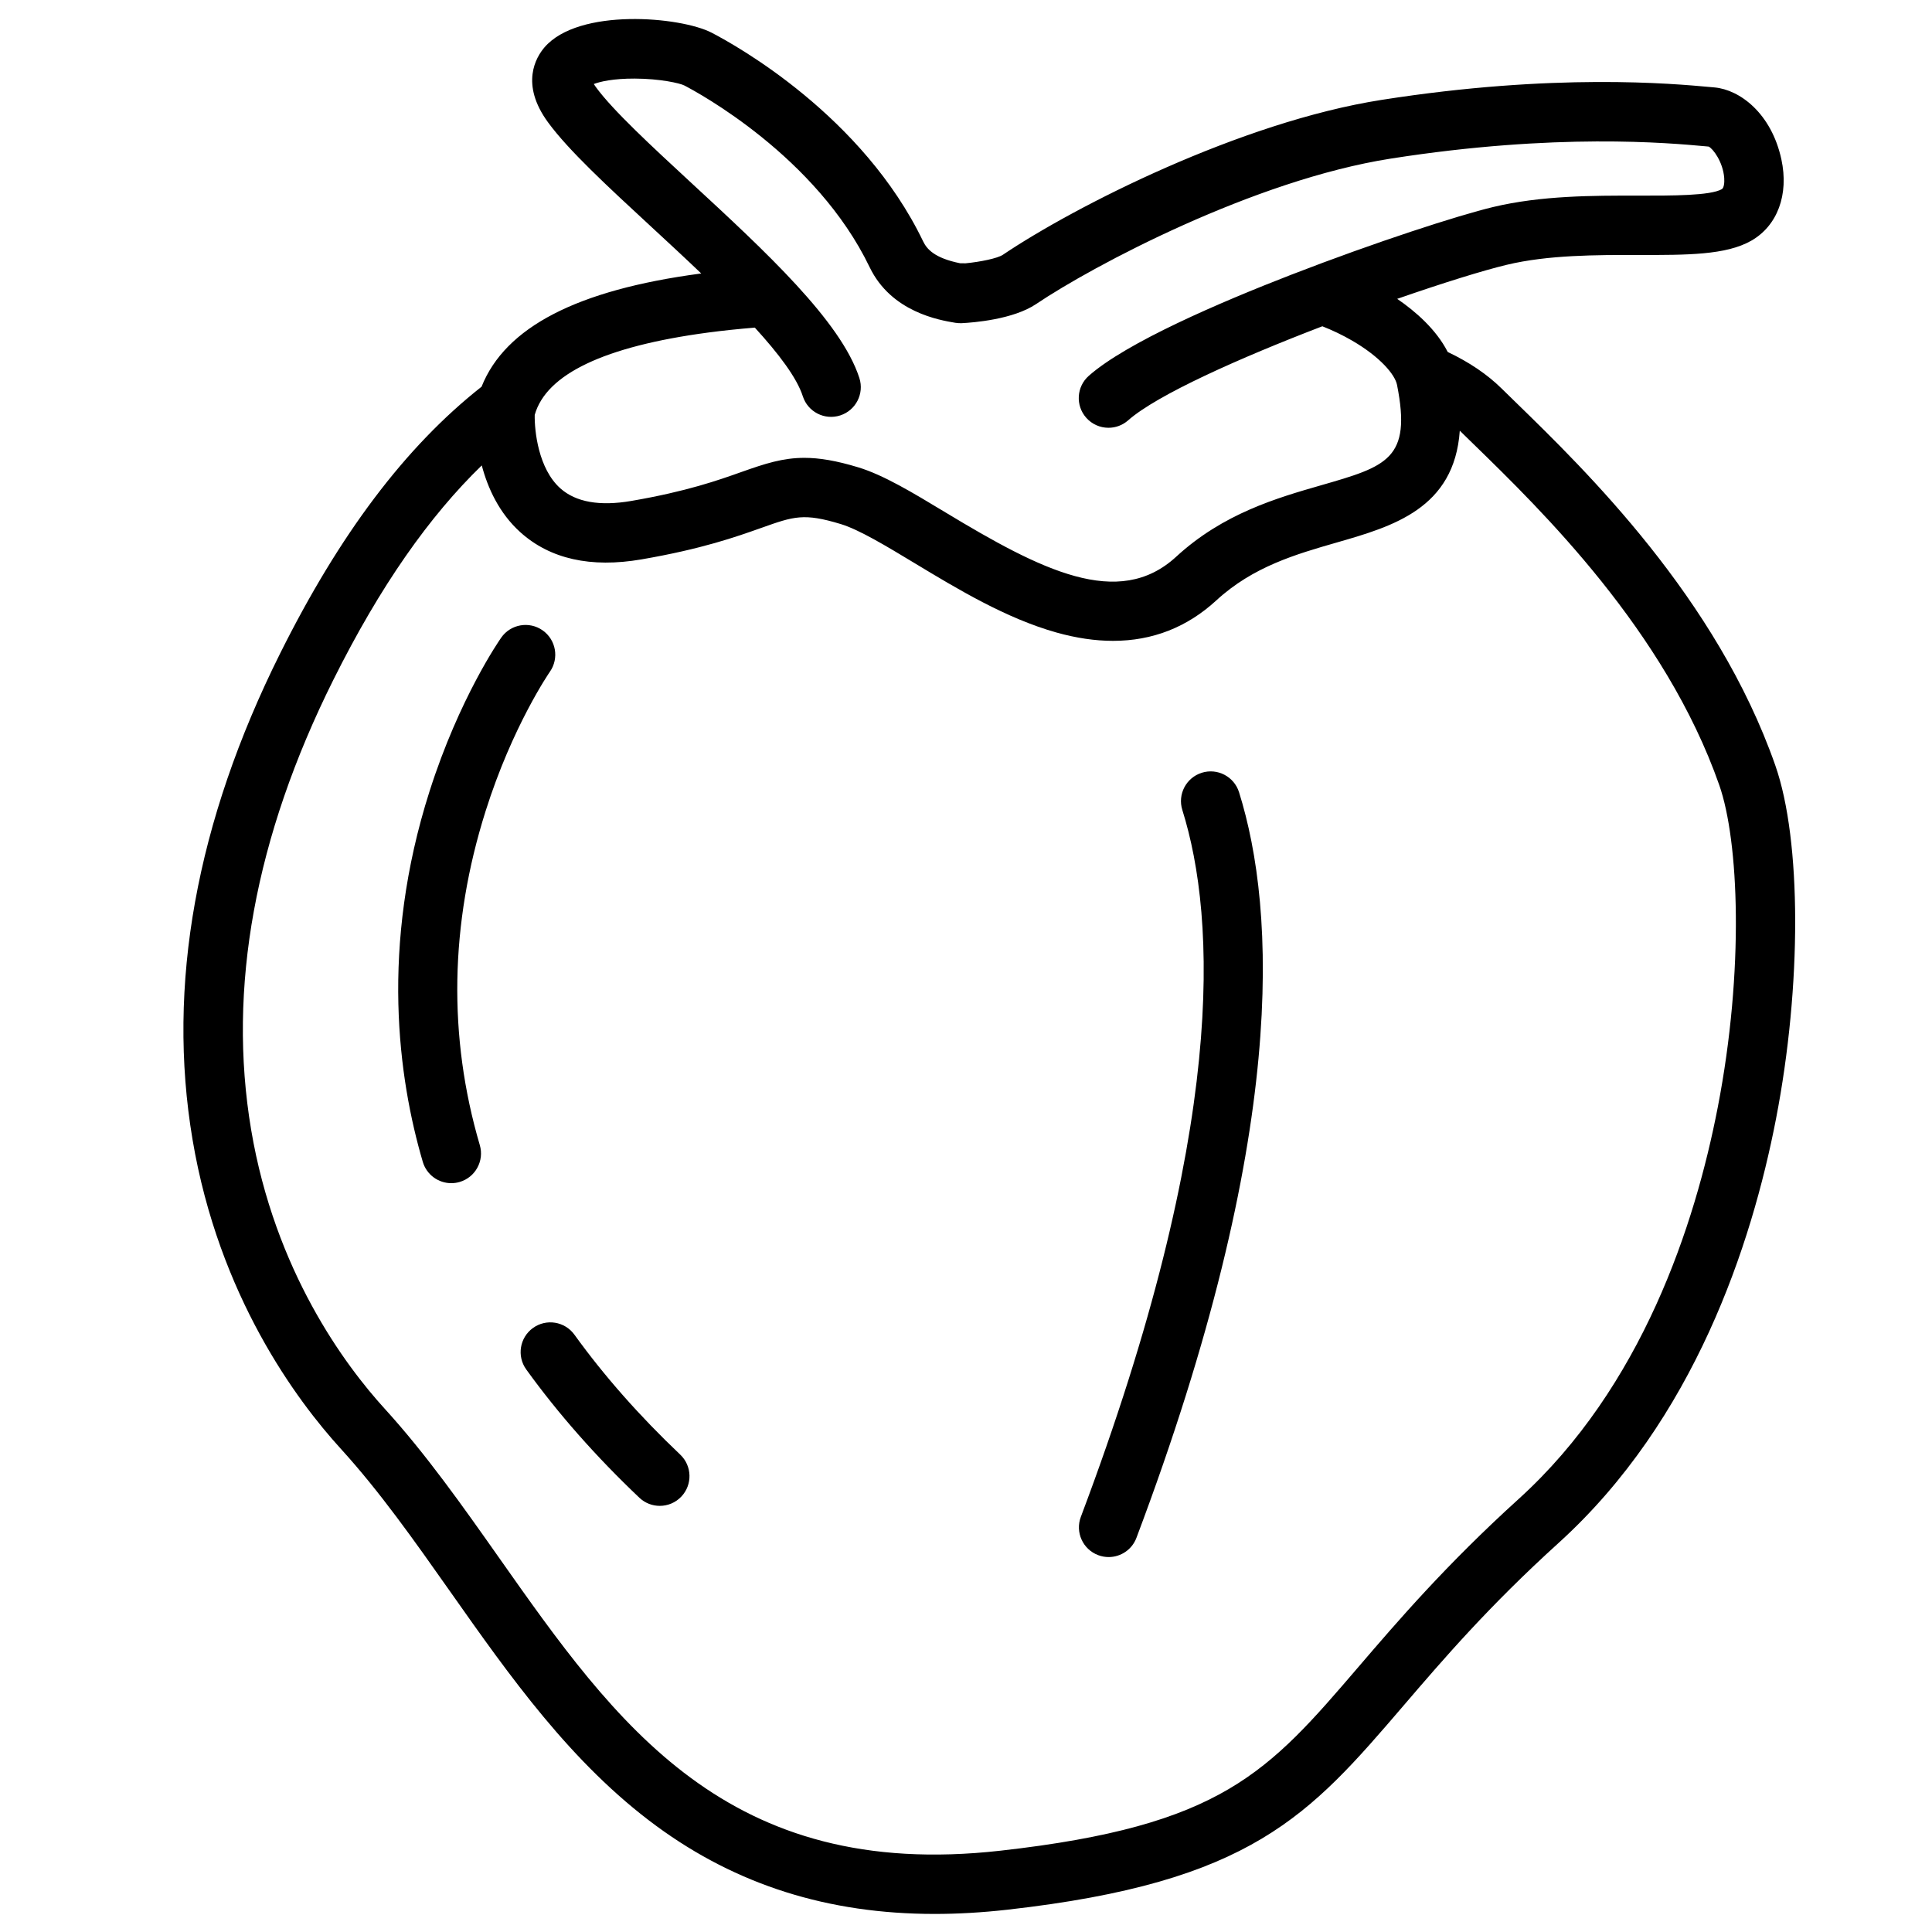
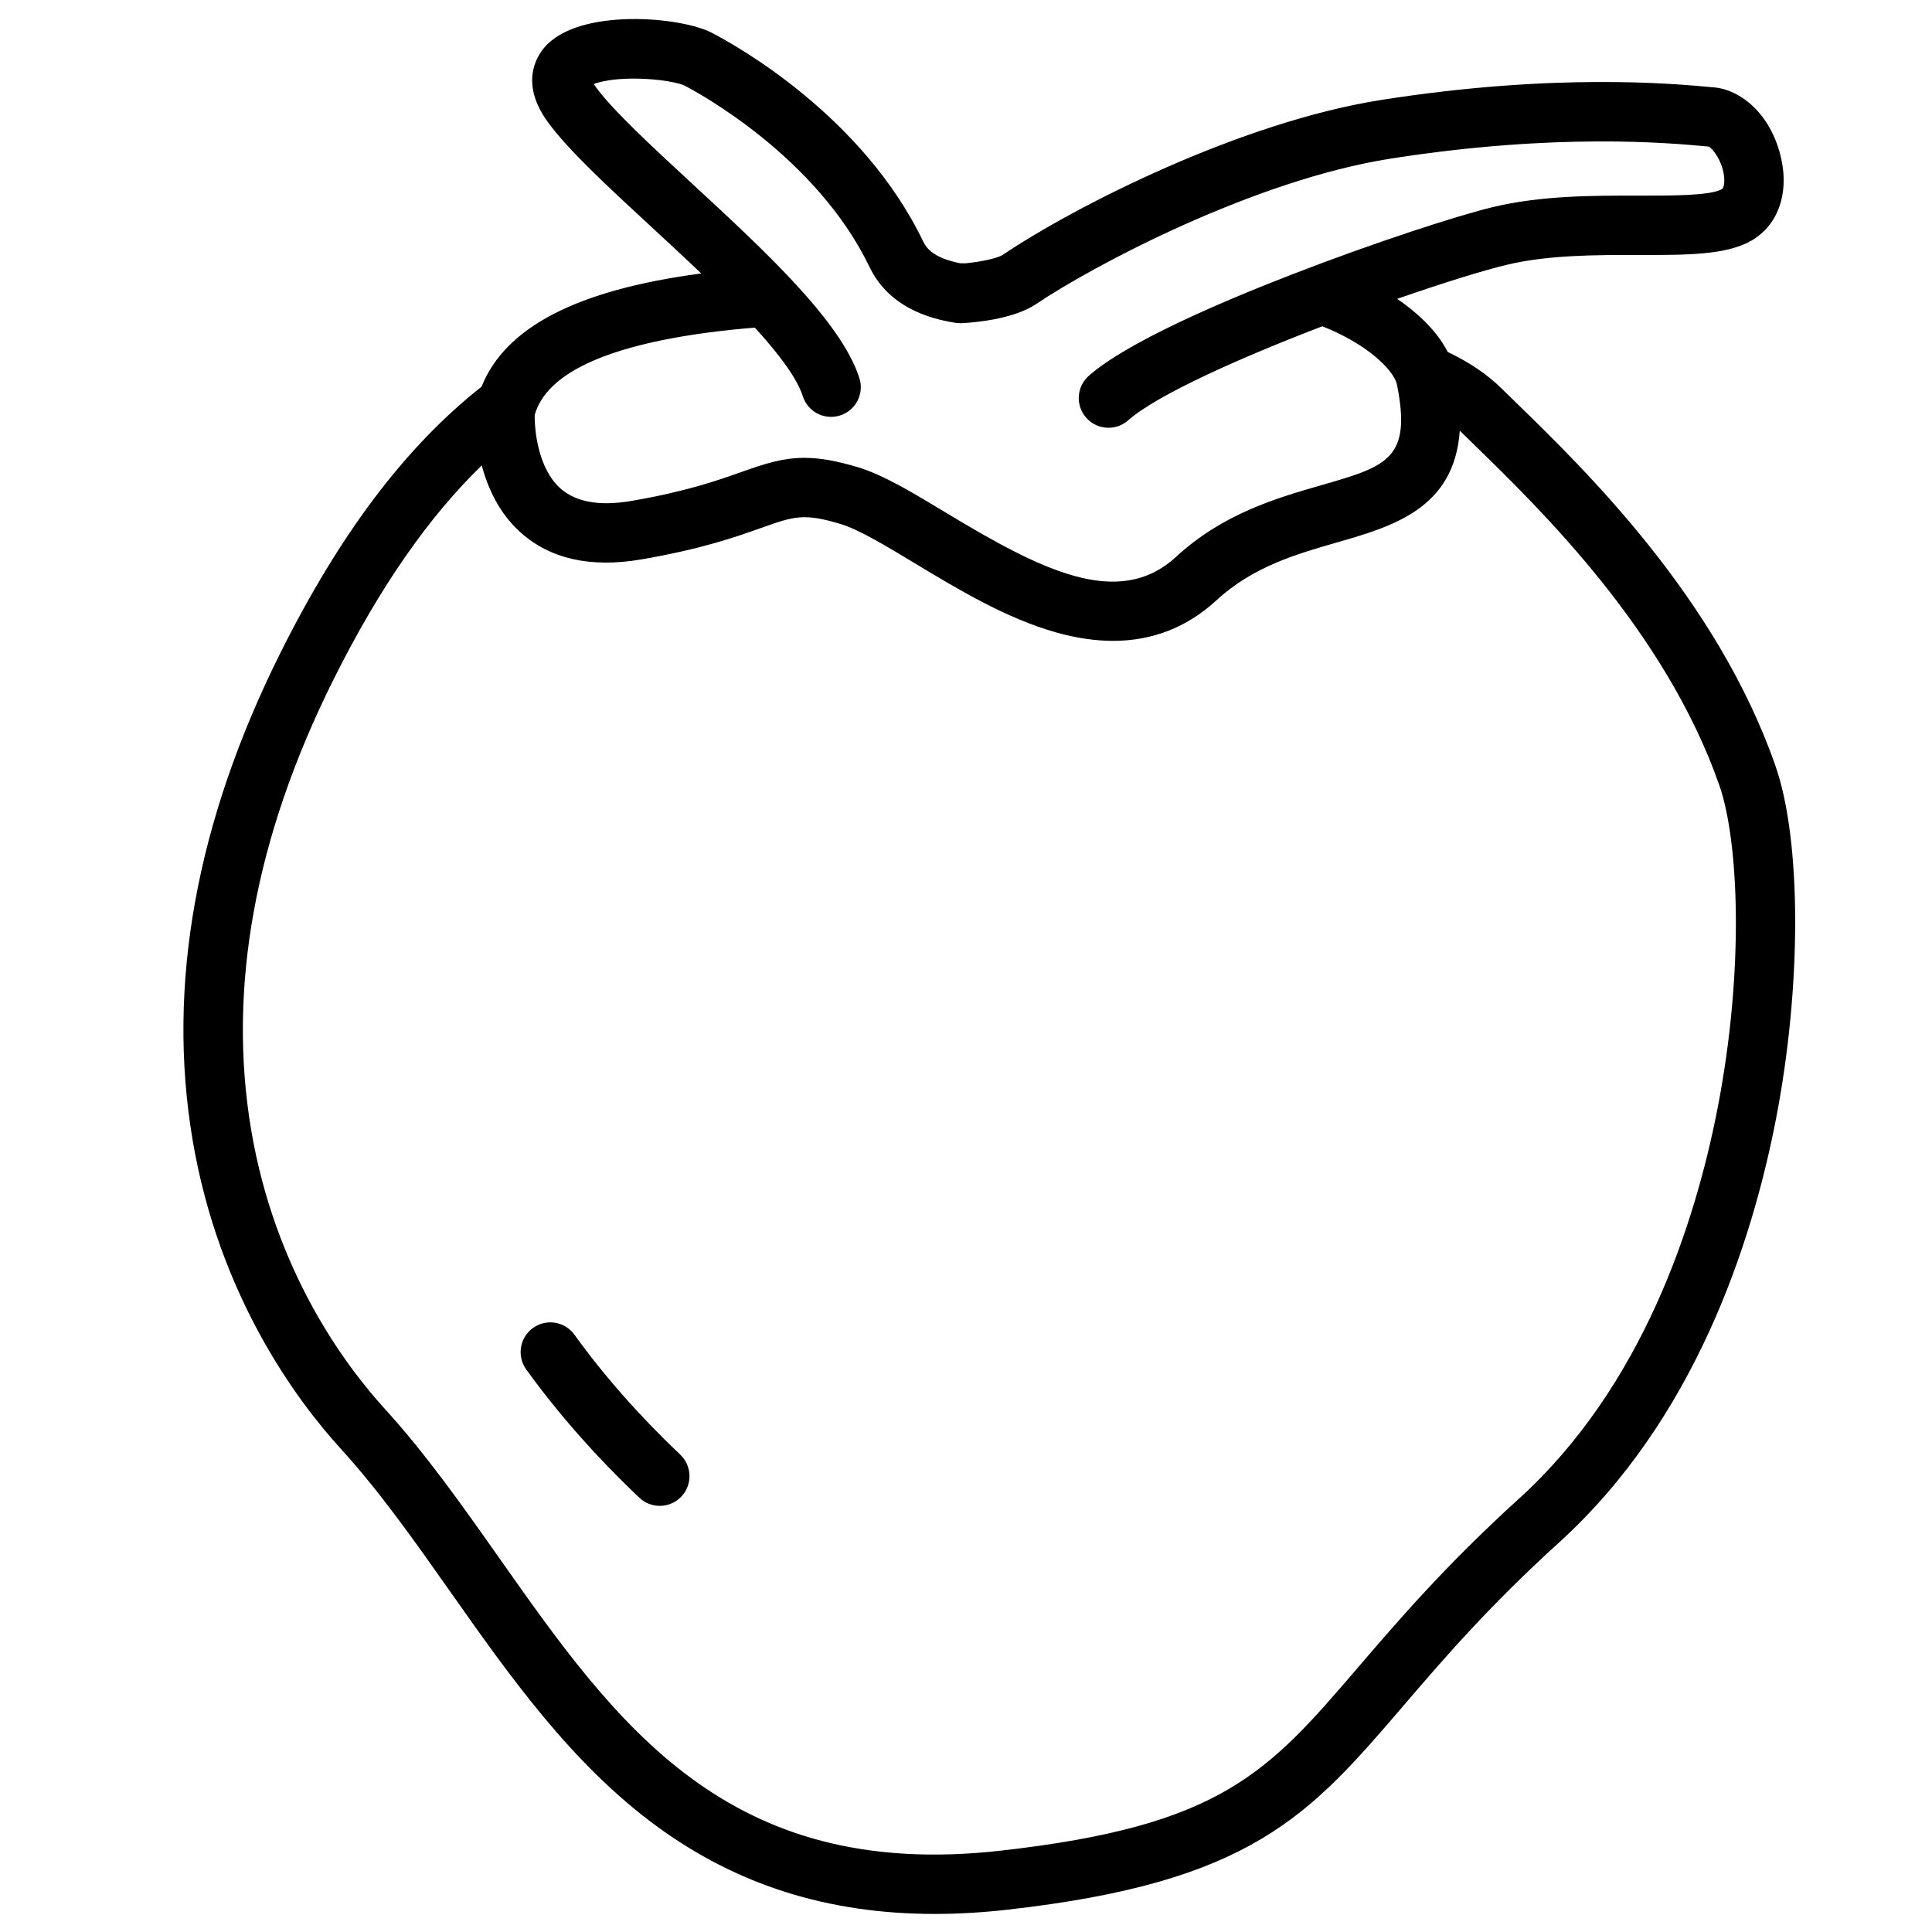
<svg xmlns="http://www.w3.org/2000/svg" width="800px" height="800px" version="1.1" viewBox="144 144 512 512">
  <defs>
    <clipPath id="a">
      <path d="m192 149h428v502.9h-428z" />
    </clipPath>
  </defs>
  <path d="m296.23 497.71c-2.543-3.527-7.461-4.328-10.988-1.781-3.527 2.543-4.324 7.461-1.785 10.988 8.414 11.672 18.5 23.109 29.977 33.992 1.523 1.445 3.473 2.16 5.414 2.16 2.086 0 4.164-0.824 5.711-2.457 2.992-3.156 2.859-8.137-0.297-11.129-10.758-10.203-20.191-20.895-28.031-31.773z" />
-   <path d="m287.8 311.05c-3.555-2.5-8.469-1.641-10.965 1.918-0.449 0.641-11.098 15.957-18.988 40.688-13.199 41.352-8.266 76.25-1.805 98.242 1.008 3.43 4.144 5.656 7.551 5.656 0.734 0 1.484-0.105 2.223-0.32 4.172-1.227 6.559-5.602 5.336-9.773-8.445-28.738-7.93-58.508 1.527-88.484 7.129-22.598 16.953-36.824 17.051-36.965 2.484-3.562 1.625-8.465-1.93-10.961z" />
-   <path d="m462.49 348.79c-4.148 1.297-6.461 5.715-5.16 9.863 9.051 28.918 11.73 84.891-26.895 187.33-1.535 4.066 0.52 8.609 4.59 10.145 0.914 0.344 1.852 0.508 2.777 0.508 3.184 0 6.18-1.941 7.367-5.098 40.211-106.63 36.98-166.3 27.191-197.59-1.305-4.148-5.719-6.461-9.871-5.16z" />
+   <path d="m462.49 348.79z" />
  <g clip-path="url(#a)">
    <path d="m614.49 346.88c-15.555-44.438-50.25-78.207-68.891-96.352-1.301-1.266-2.523-2.457-3.656-3.57-3.84-3.773-8.547-6.957-14.281-9.68-3.082-6.043-8.637-10.824-13.391-14.078 12.137-4.223 22.785-7.527 29.047-9.027 10.957-2.625 23.652-2.613 34.871-2.598 12.965 0.016 23.207 0.027 29.883-3.766 6.969-3.961 10.035-12.227 8.012-21.574-2.652-12.238-11.039-18.461-17.707-19.062l-0.949-0.086c-10.25-0.941-41.441-3.801-87.285 3.383-37.465 5.871-81.441 28.293-100.36 41.043-1.426 0.961-6.019 1.895-9.926 2.269-0.477-0.008-0.957-0.012-1.434-0.02-6.816-1.375-8.82-3.793-9.777-5.785-16.008-33.273-49.492-51.906-56.043-55.305-8.227-4.269-35.277-6.668-44.32 3.891-2.203 2.574-6.523 9.66 0.961 19.871 5.438 7.422 15.594 16.801 27.348 27.664 4.266 3.941 8.805 8.137 13.246 12.379-0.109 0.016-0.223 0.027-0.332 0.039-32.59 4.352-51.594 14.176-57.887 29.965-20.219 15.941-37.605 39.062-53.379 70.68-22.281 44.668-30.094 88.016-23.215 128.84 6.981 41.445 27.602 69.117 39.27 81.918 10.309 11.312 19.402 24.227 29.035 37.898 15.758 22.379 32.055 45.516 54.629 62.094 21.254 15.609 45.508 23.301 73.723 23.301 6.199 0 12.59-0.371 19.18-1.109 64.953-7.293 80.07-24.922 105.11-54.125 10.559-12.312 22.527-26.273 41.082-43.094 35.934-32.578 51.16-79.09 57.605-112.37 6.84-35.305 6.769-73.809-0.172-93.633zm-312.54-179.75c-0.242-0.328-0.434-0.617-0.586-0.863 1.688-0.652 5.168-1.461 10.871-1.441 6.738 0.031 11.953 1.223 13.125 1.828 3.539 1.836 34.969 18.773 49.102 48.148 5.734 11.922 18.527 14.047 22.73 14.746 0.555 0.09 1.121 0.121 1.684 0.098 3.09-0.156 13.637-0.977 19.715-5.074 15.02-10.125 57.754-32.867 93.996-38.543 43.914-6.879 73.641-4.152 83.41-3.258l0.809 0.074c1.16 0.543 3.809 4.078 4.129 8.301 0.094 1.254-0.066 2.66-0.637 2.988-3.047 1.734-13.16 1.723-22.082 1.711-12.094-0.02-25.781-0.031-38.555 3.027-9.121 2.184-30.965 9.215-53.492 17.945-18.945 7.344-43.625 17.949-53.625 26.777-3.258 2.875-3.57 7.852-0.691 11.109 1.555 1.762 3.727 2.664 5.906 2.664 1.852 0 3.711-0.648 5.207-1.969 7.691-6.785 29.555-16.527 51.469-24.93 2.703 1.062 5.371 2.336 7.926 3.82 7.453 4.332 11.328 9.004 11.867 11.707 3.906 19.691-2.668 21.586-20.242 26.641-11.508 3.312-25.828 7.43-38.285 18.902-15.293 14.078-35.848 3.523-61.125-11.734-8.824-5.328-16.445-9.926-23.148-11.961-5.816-1.766-10.281-2.508-14.266-2.508-5.699 0-10.398 1.52-16.625 3.731-6.133 2.18-14.531 5.164-29.23 7.688-8.387 1.441-14.711 0.32-18.805-3.332-5.836-5.203-6.875-15.238-6.797-19.469 3.059-10.82 18.492-18.156 45.898-21.816 4.016-0.535 8.18-0.965 12.434-1.316 6.309 6.902 11.141 13.289 12.715 18.191 1.332 4.141 5.766 6.414 9.906 5.082 4.141-1.332 6.414-5.766 5.086-9.902-4.836-15.043-24.977-33.648-44.453-51.641-10.699-9.895-20.801-19.227-25.34-25.422zm297.26 270.39c-5.992 30.934-20 74.035-52.723 103.7-19.289 17.484-32.137 32.469-42.461 44.508-24.051 28.047-36.121 42.125-94.918 48.727-72.453 8.137-101.82-33.559-132.9-77.703-9.488-13.469-19.293-27.398-30.27-39.438-10.504-11.527-29.07-36.457-35.383-73.93-6.309-37.469 1.016-77.574 21.781-119.2 12.488-25.035 25.496-43.418 39.34-56.844 1.582 5.981 4.582 12.633 10.242 17.727 7.859 7.07 18.641 9.484 32.043 7.184 16.031-2.754 25.168-6 31.836-8.367 8.609-3.059 11.207-3.981 21.043-0.992 4.82 1.465 11.996 5.793 19.586 10.375 11.352 6.852 24.211 14.613 37.543 18.355 5.254 1.473 10.254 2.211 14.992 2.211 10.453 0 19.629-3.586 27.387-10.727 9.727-8.949 21.035-12.207 31.977-15.355 14.742-4.242 31.094-8.969 32.535-29.609 0.016 0.016 0.031 0.027 0.047 0.043 1.148 1.129 2.391 2.336 3.711 3.621 17.711 17.238 50.68 49.332 65.012 90.27 5.164 14.738 6.676 48.816-0.418 85.438z" />
  </g>
</svg>